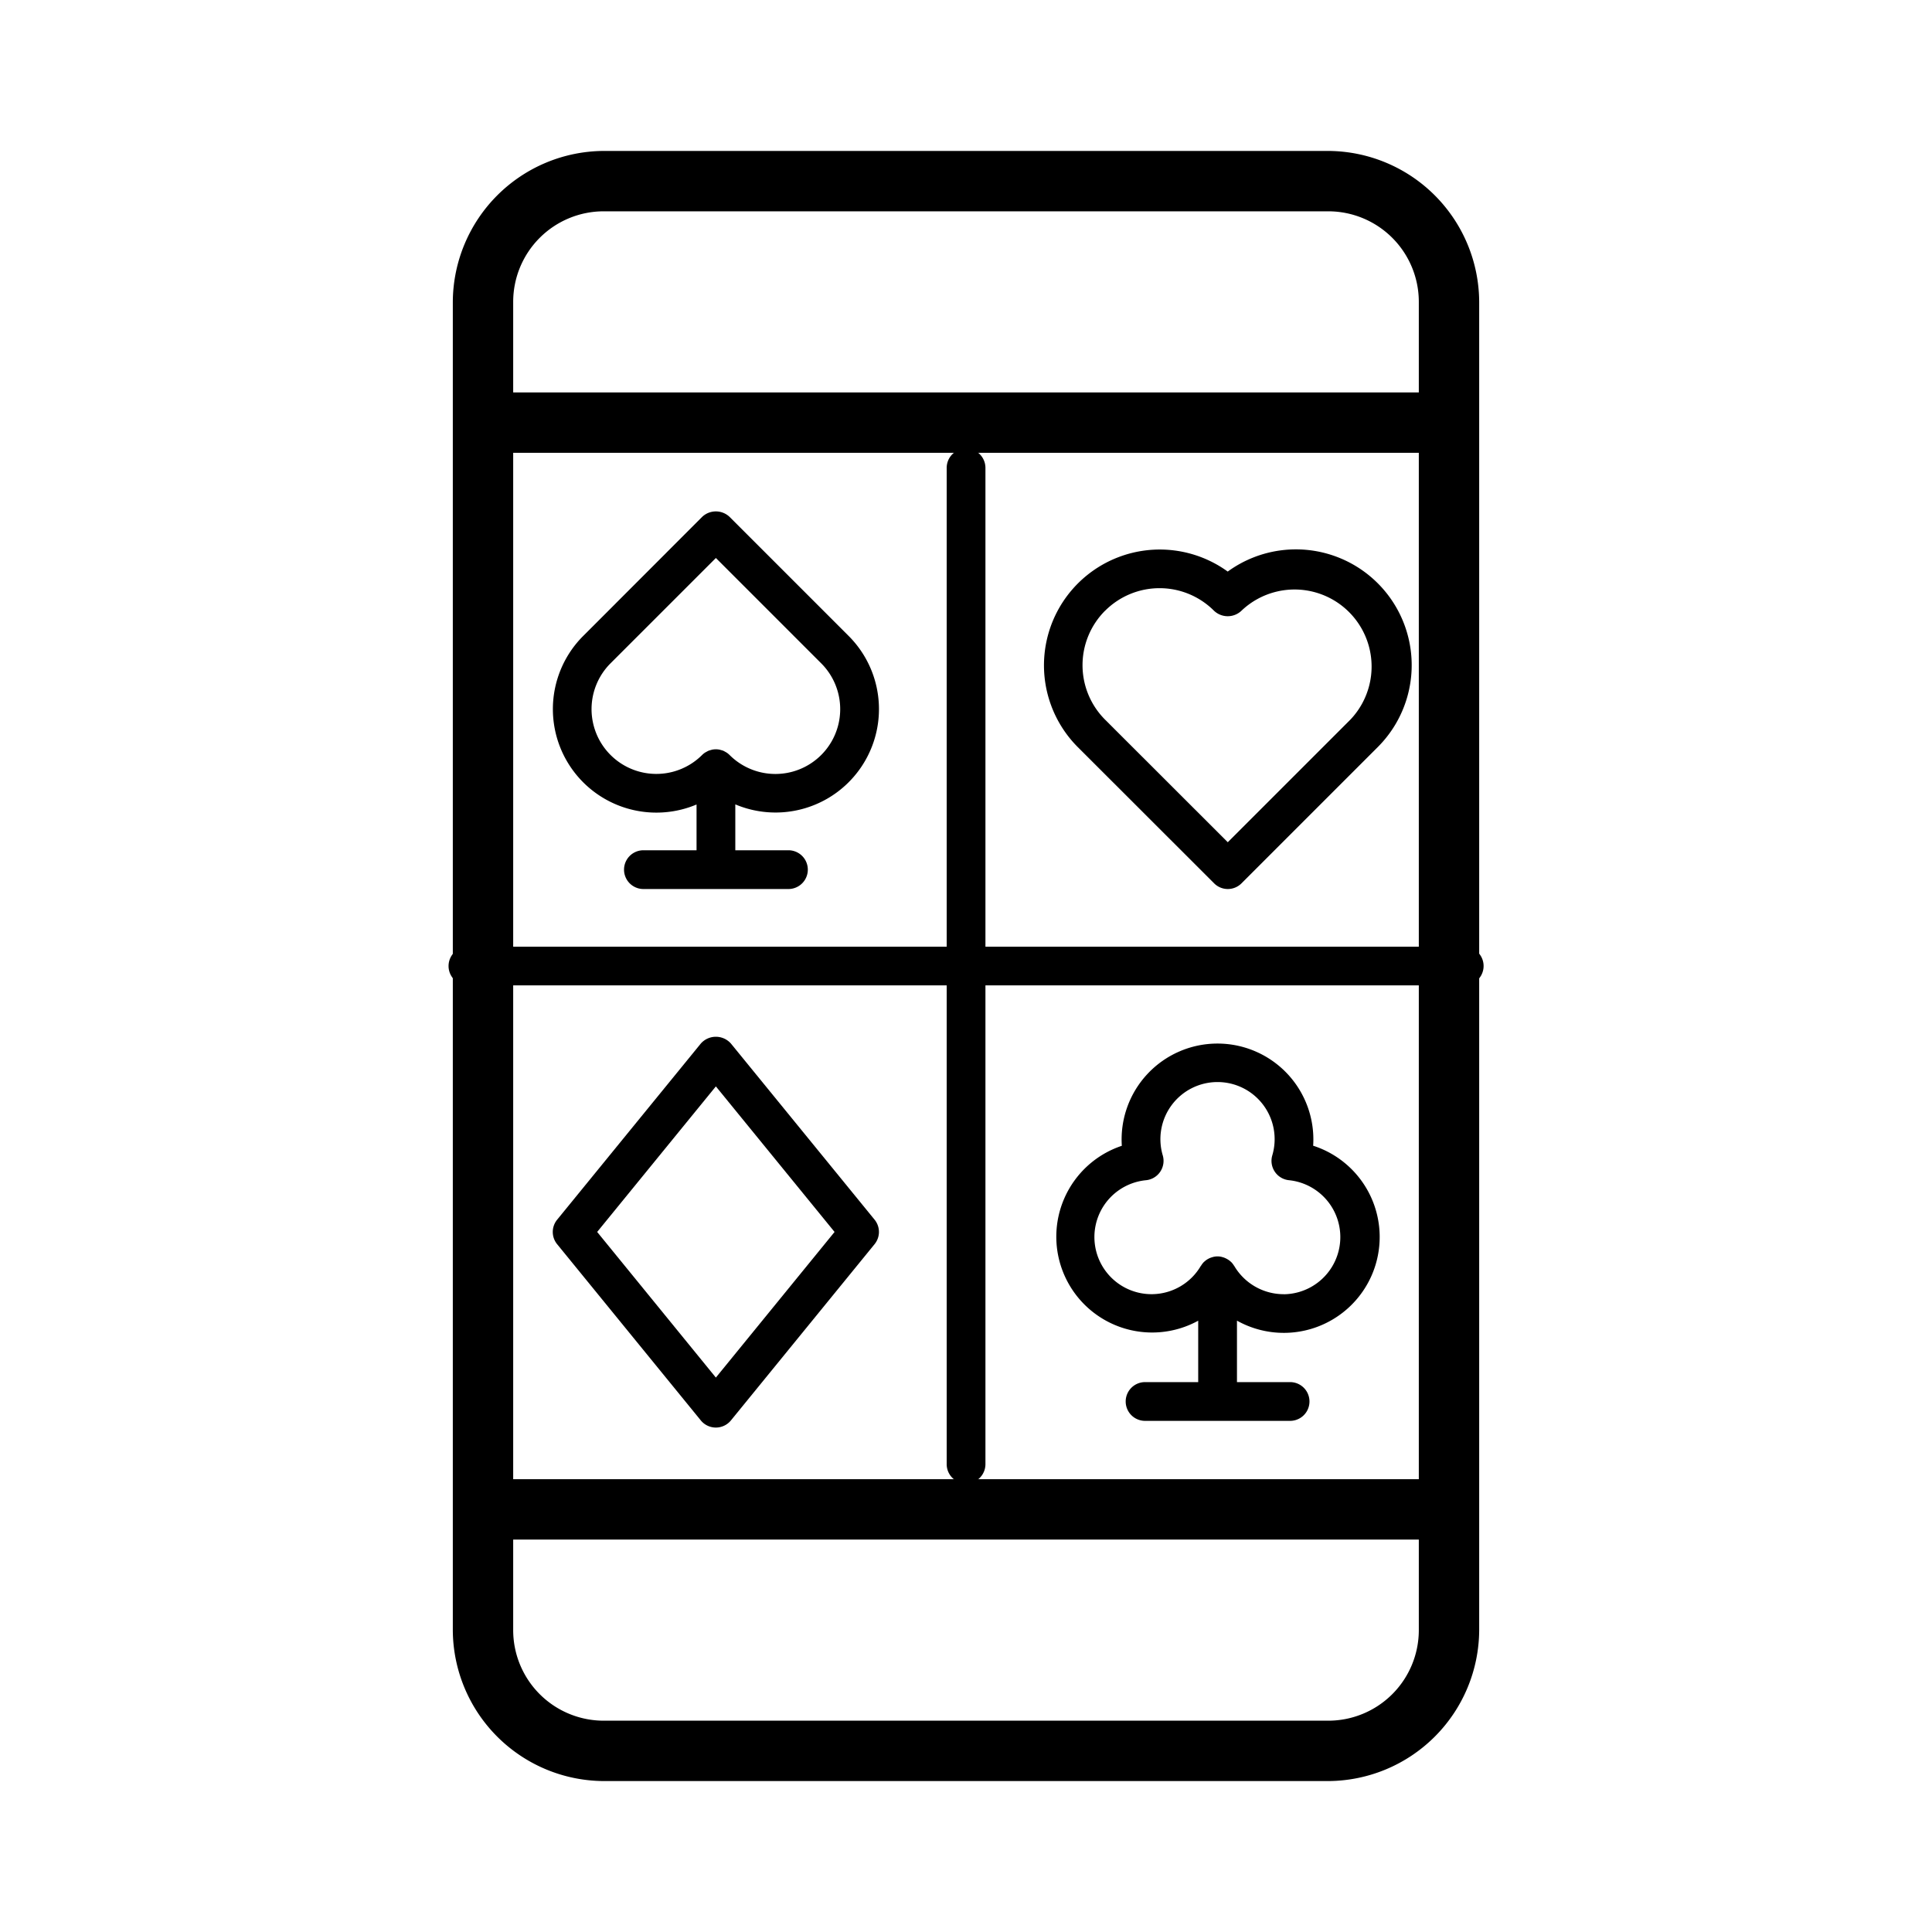
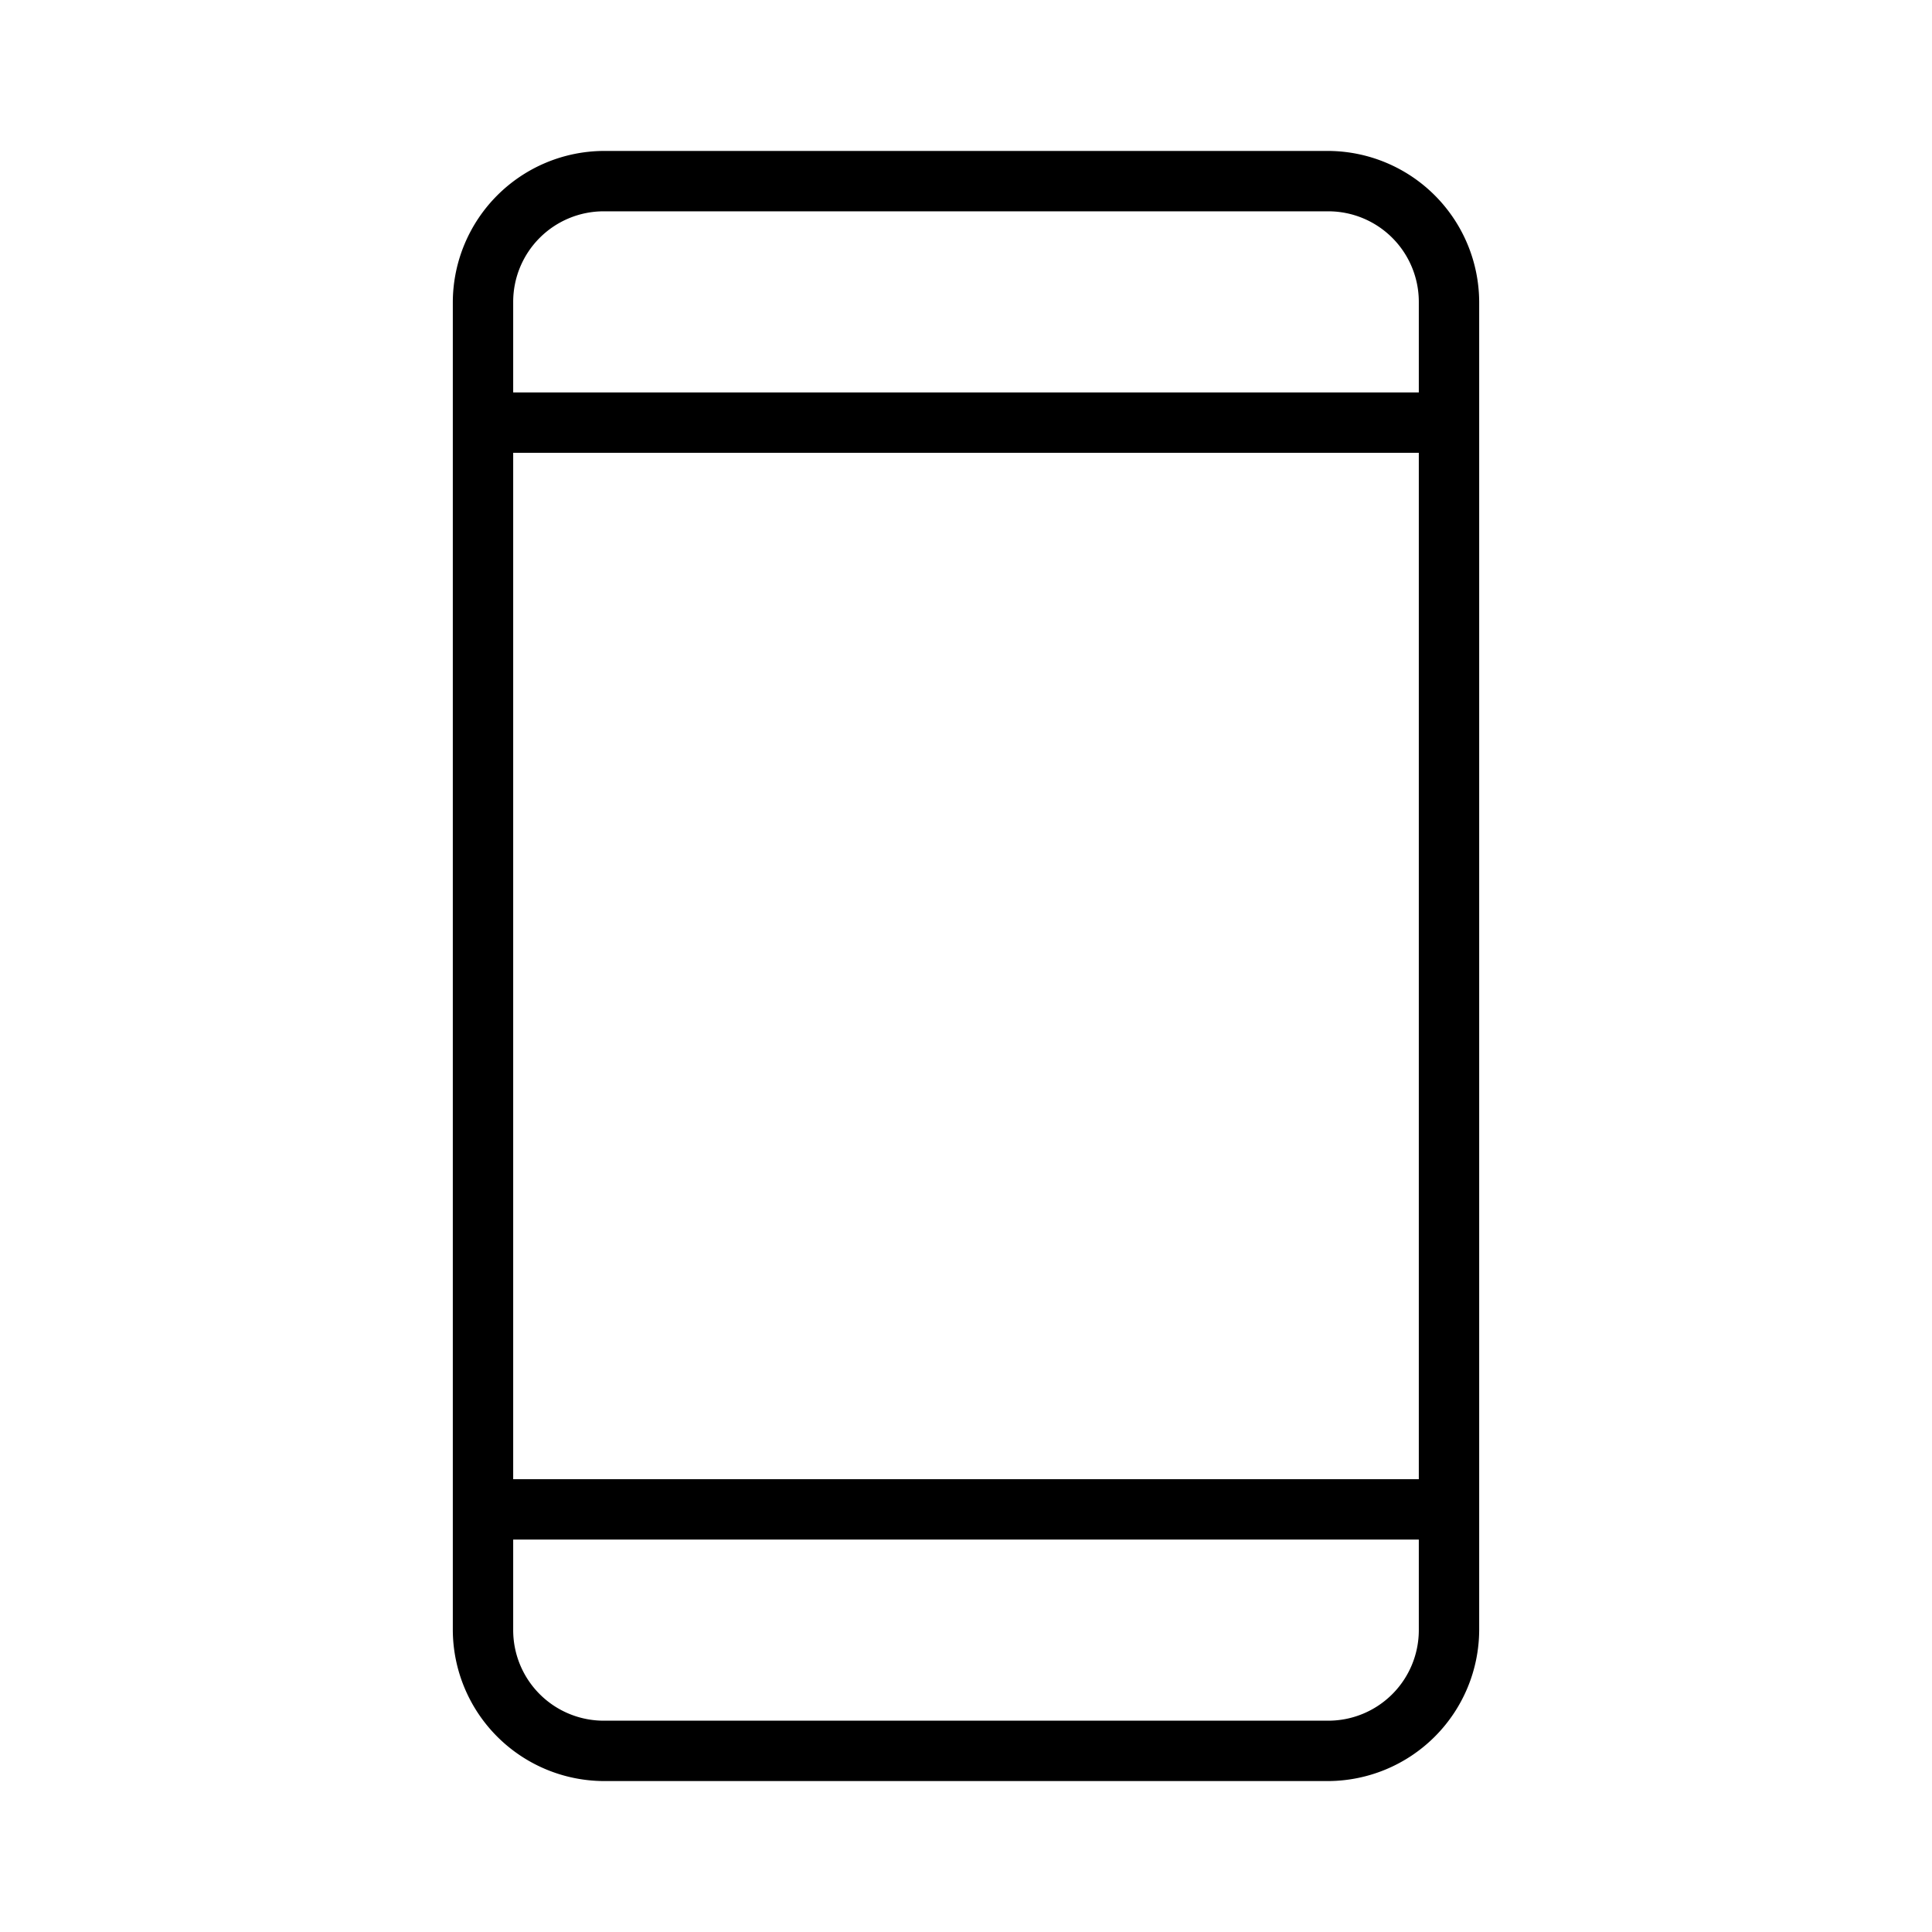
<svg xmlns="http://www.w3.org/2000/svg" width="32" height="32" fill="none">
  <path d="M22 2.5H10A2.513 2.513 0 0 0 7.5 5v22a2.512 2.512 0 0 0 2.5 2.5h12a2.512 2.512 0 0 0 2.5-2.5V5A2.512 2.512 0 0 0 22 2.5Zm-13.5 5h15v17h-15v-17Zm1.5-4h12A1.5 1.5 0 0 1 23.5 5v1.5h-15V5A1.5 1.5 0 0 1 10 3.5Zm12 25H10A1.5 1.5 0 0 1 8.5 27v-1.5h15V27a1.5 1.5 0 0 1-1.5 1.5Z" fill="#000" />
-   <path d="M11.537 13.325v.758h-.88a.32.32 0 1 0 0 .642h2.402a.32.32 0 0 0 0-.642h-.88v-.76a1.713 1.713 0 0 0 1.877-2.79l-1.972-1.972a.33.33 0 0 0-.454 0l-1.97 1.972a1.714 1.714 0 0 0 1.877 2.792Zm-1.425-2.338 1.745-1.745 1.745 1.745a1.073 1.073 0 1 1-1.518 1.518.346.346 0 0 0-.049-.04l-.023-.013a.345.345 0 0 0-.032-.017.283.283 0 0 0-.032-.01l-.028-.008a.32.32 0 0 0-.126 0l-.028.008a.316.316 0 0 0-.031.01.368.368 0 0 0-.033.017l-.022.012a.326.326 0 0 0-.05.04 1.073 1.073 0 0 1-1.518-1.517Zm11.638 7.991a1.588 1.588 0 1 0-3.169 0 1.587 1.587 0 1 0 1.265 2.897v1.017h-.88a.32.32 0 0 0 0 .642h2.402a.32.32 0 1 0 0-.642h-.88v-1.018a1.588 1.588 0 1 0 1.263-2.897Zm-.49 2.458a.951.951 0 0 1-.817-.468l-.005-.006a.327.327 0 0 0-.046-.059l-.005-.004a.319.319 0 0 0-.055-.041l-.018-.01a.312.312 0 0 0-.052-.022l-.02-.006a.29.29 0 0 0-.152 0l-.02.006a.314.314 0 0 0-.052.021l-.018.01a.324.324 0 0 0-.055.042l-.005.004a.319.319 0 0 0-.046.06l-.005.005a.946.946 0 1 1-.907-1.42.322.322 0 0 0 .277-.411.946.946 0 1 1 1.814 0 .322.322 0 0 0 .277.411.947.947 0 0 1-.092 1.889h.001Z" fill="#000" />
-   <path d="M24.252 15.68h-7.93V7.75a.32.32 0 1 0-.642 0v7.93H7.75a.32.32 0 1 0 0 .641h7.93v7.93a.321.321 0 0 0 .642 0v-7.93h7.93a.32.32 0 0 0 0-.642Z" fill="#000" />
-   <path d="M20.11 14.631a.32.32 0 0 0 .453 0l2.258-2.258a1.918 1.918 0 0 0-2.486-2.906 1.918 1.918 0 0 0-2.485 2.906l2.26 2.258Zm-1.806-4.515a1.275 1.275 0 0 1 1.804 0 .33.33 0 0 0 .454 0 1.276 1.276 0 0 1 1.804 1.804l-2.03 2.03-2.032-2.03a1.276 1.276 0 0 1 0-1.805Zm-6.198 7.168a.333.333 0 0 0-.498 0l-2.38 2.918a.321.321 0 0 0 0 .406l2.38 2.919a.322.322 0 0 0 .498 0l2.38-2.92a.321.321 0 0 0 0-.405l-2.38-2.918Zm-.249 5.533-1.966-2.412 1.966-2.411 1.966 2.411-1.966 2.412Z" fill="#000" />
</svg>